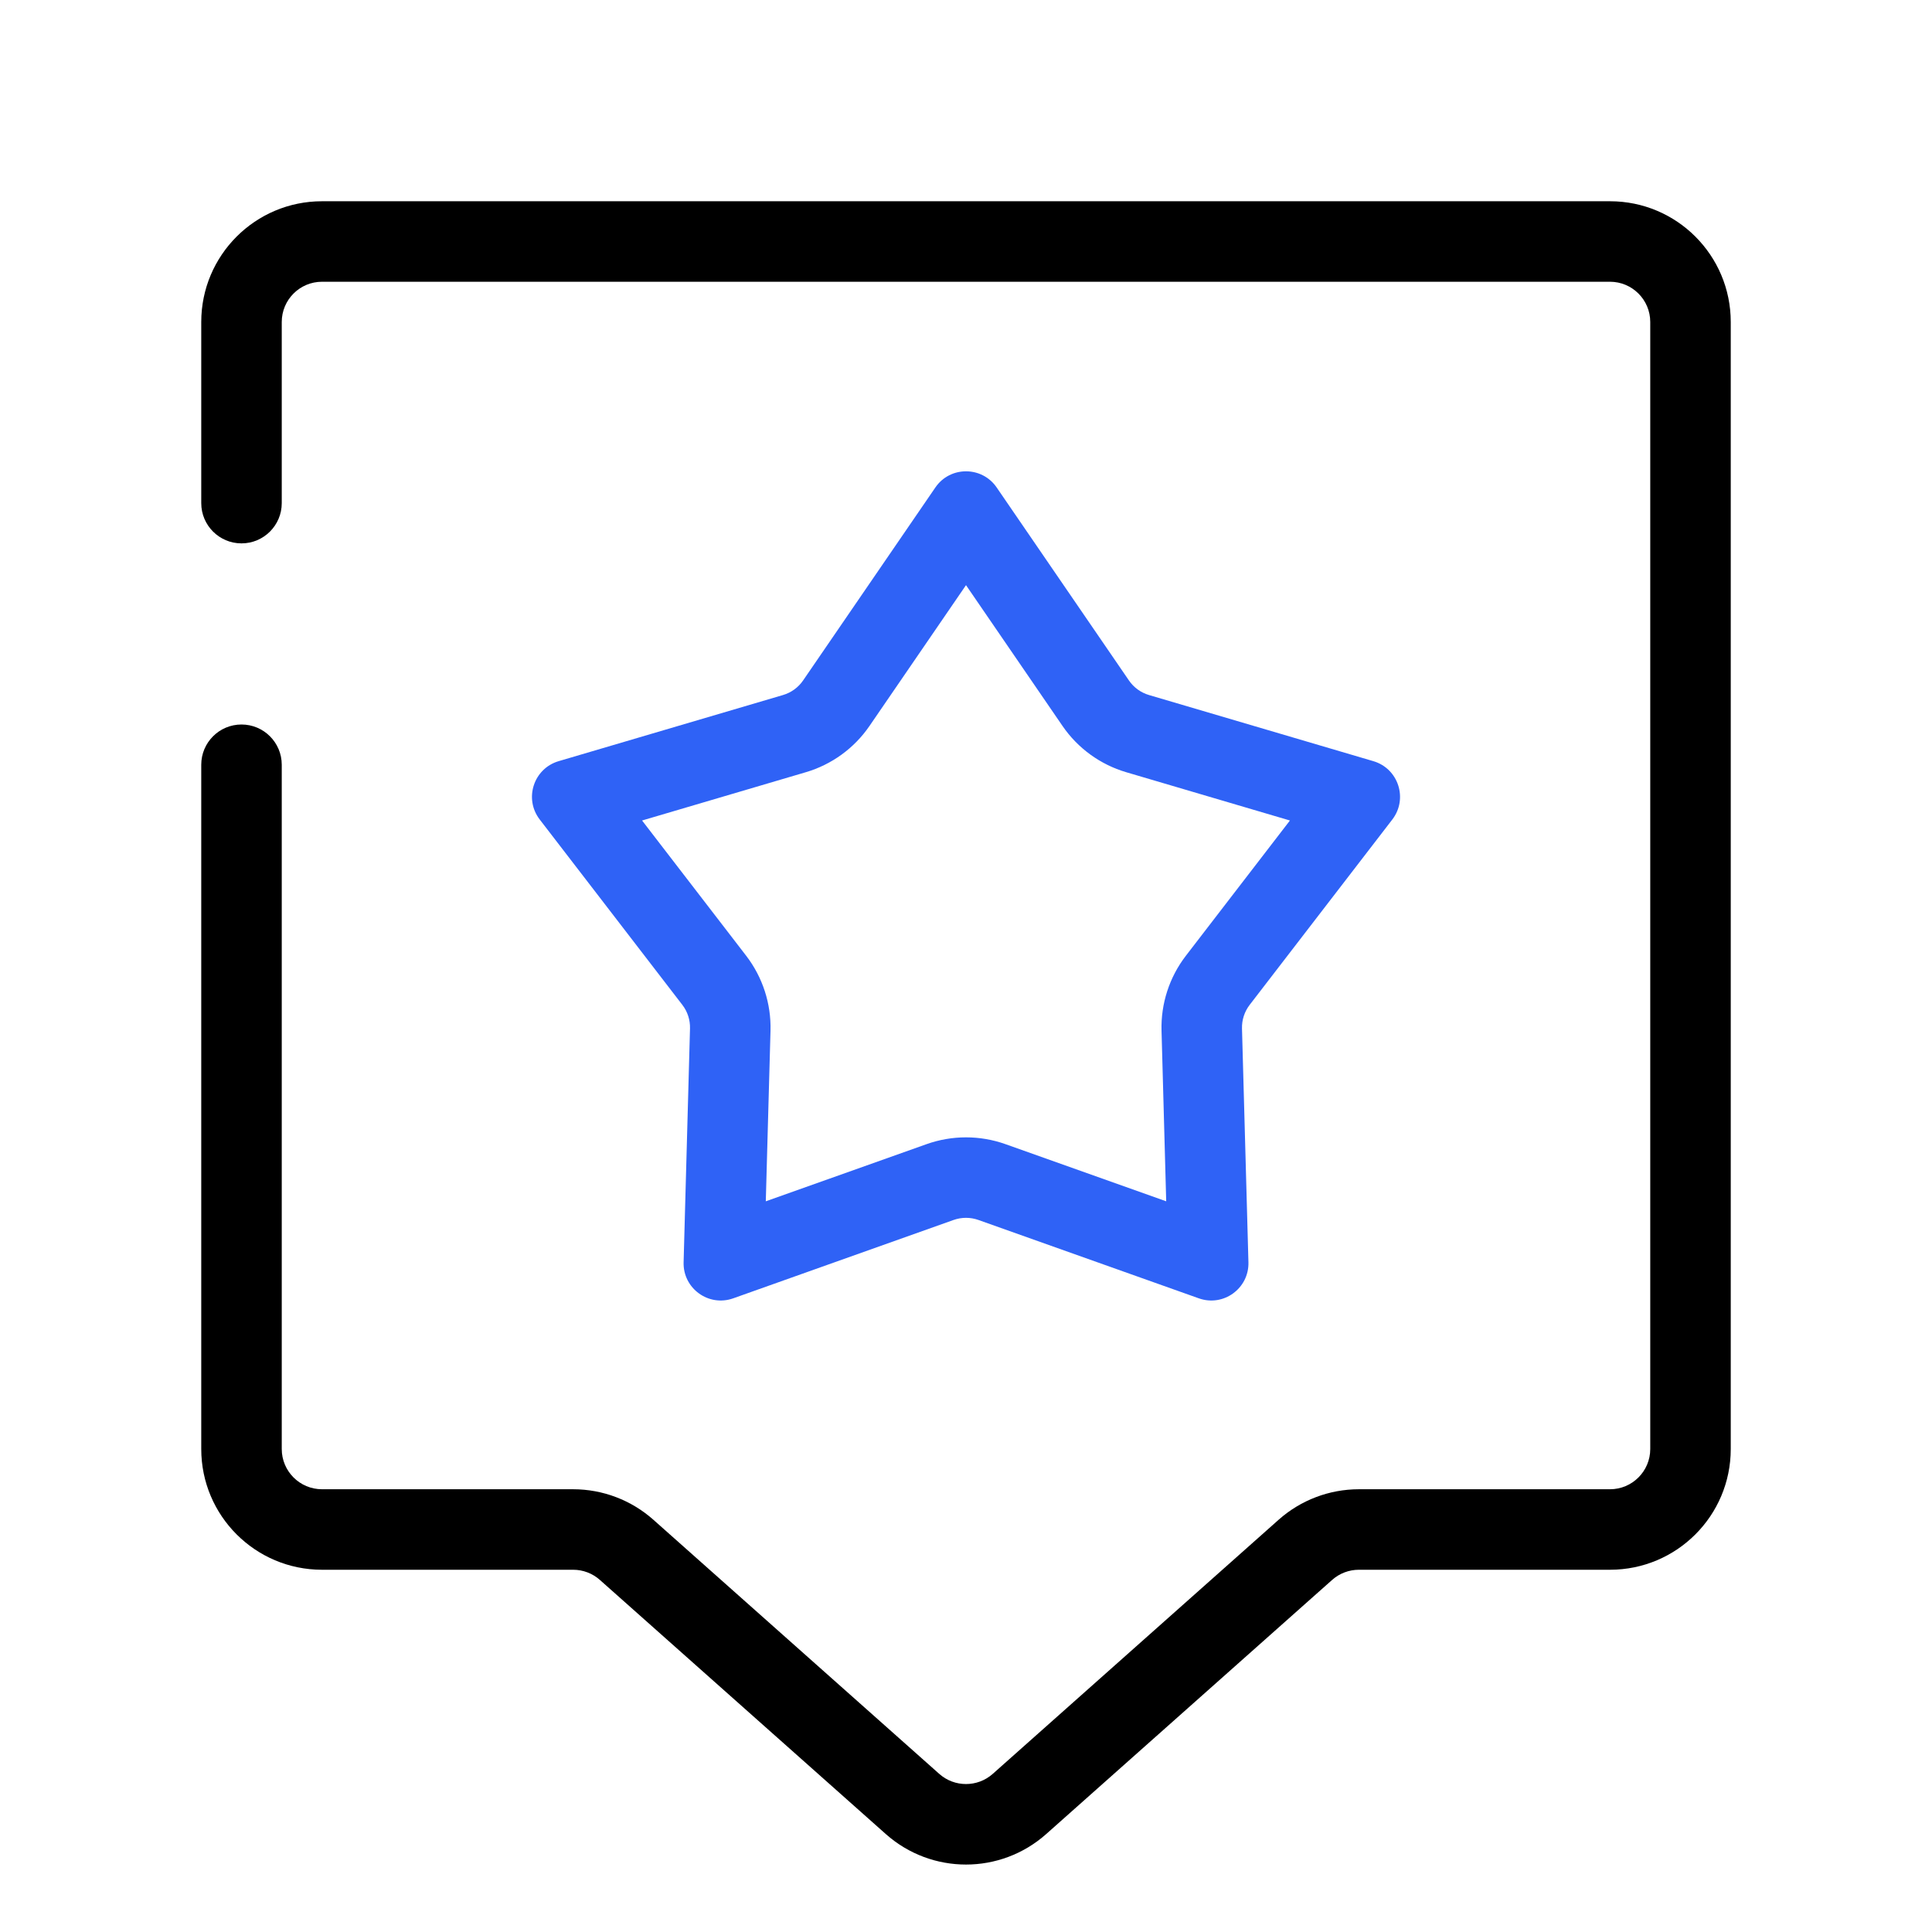
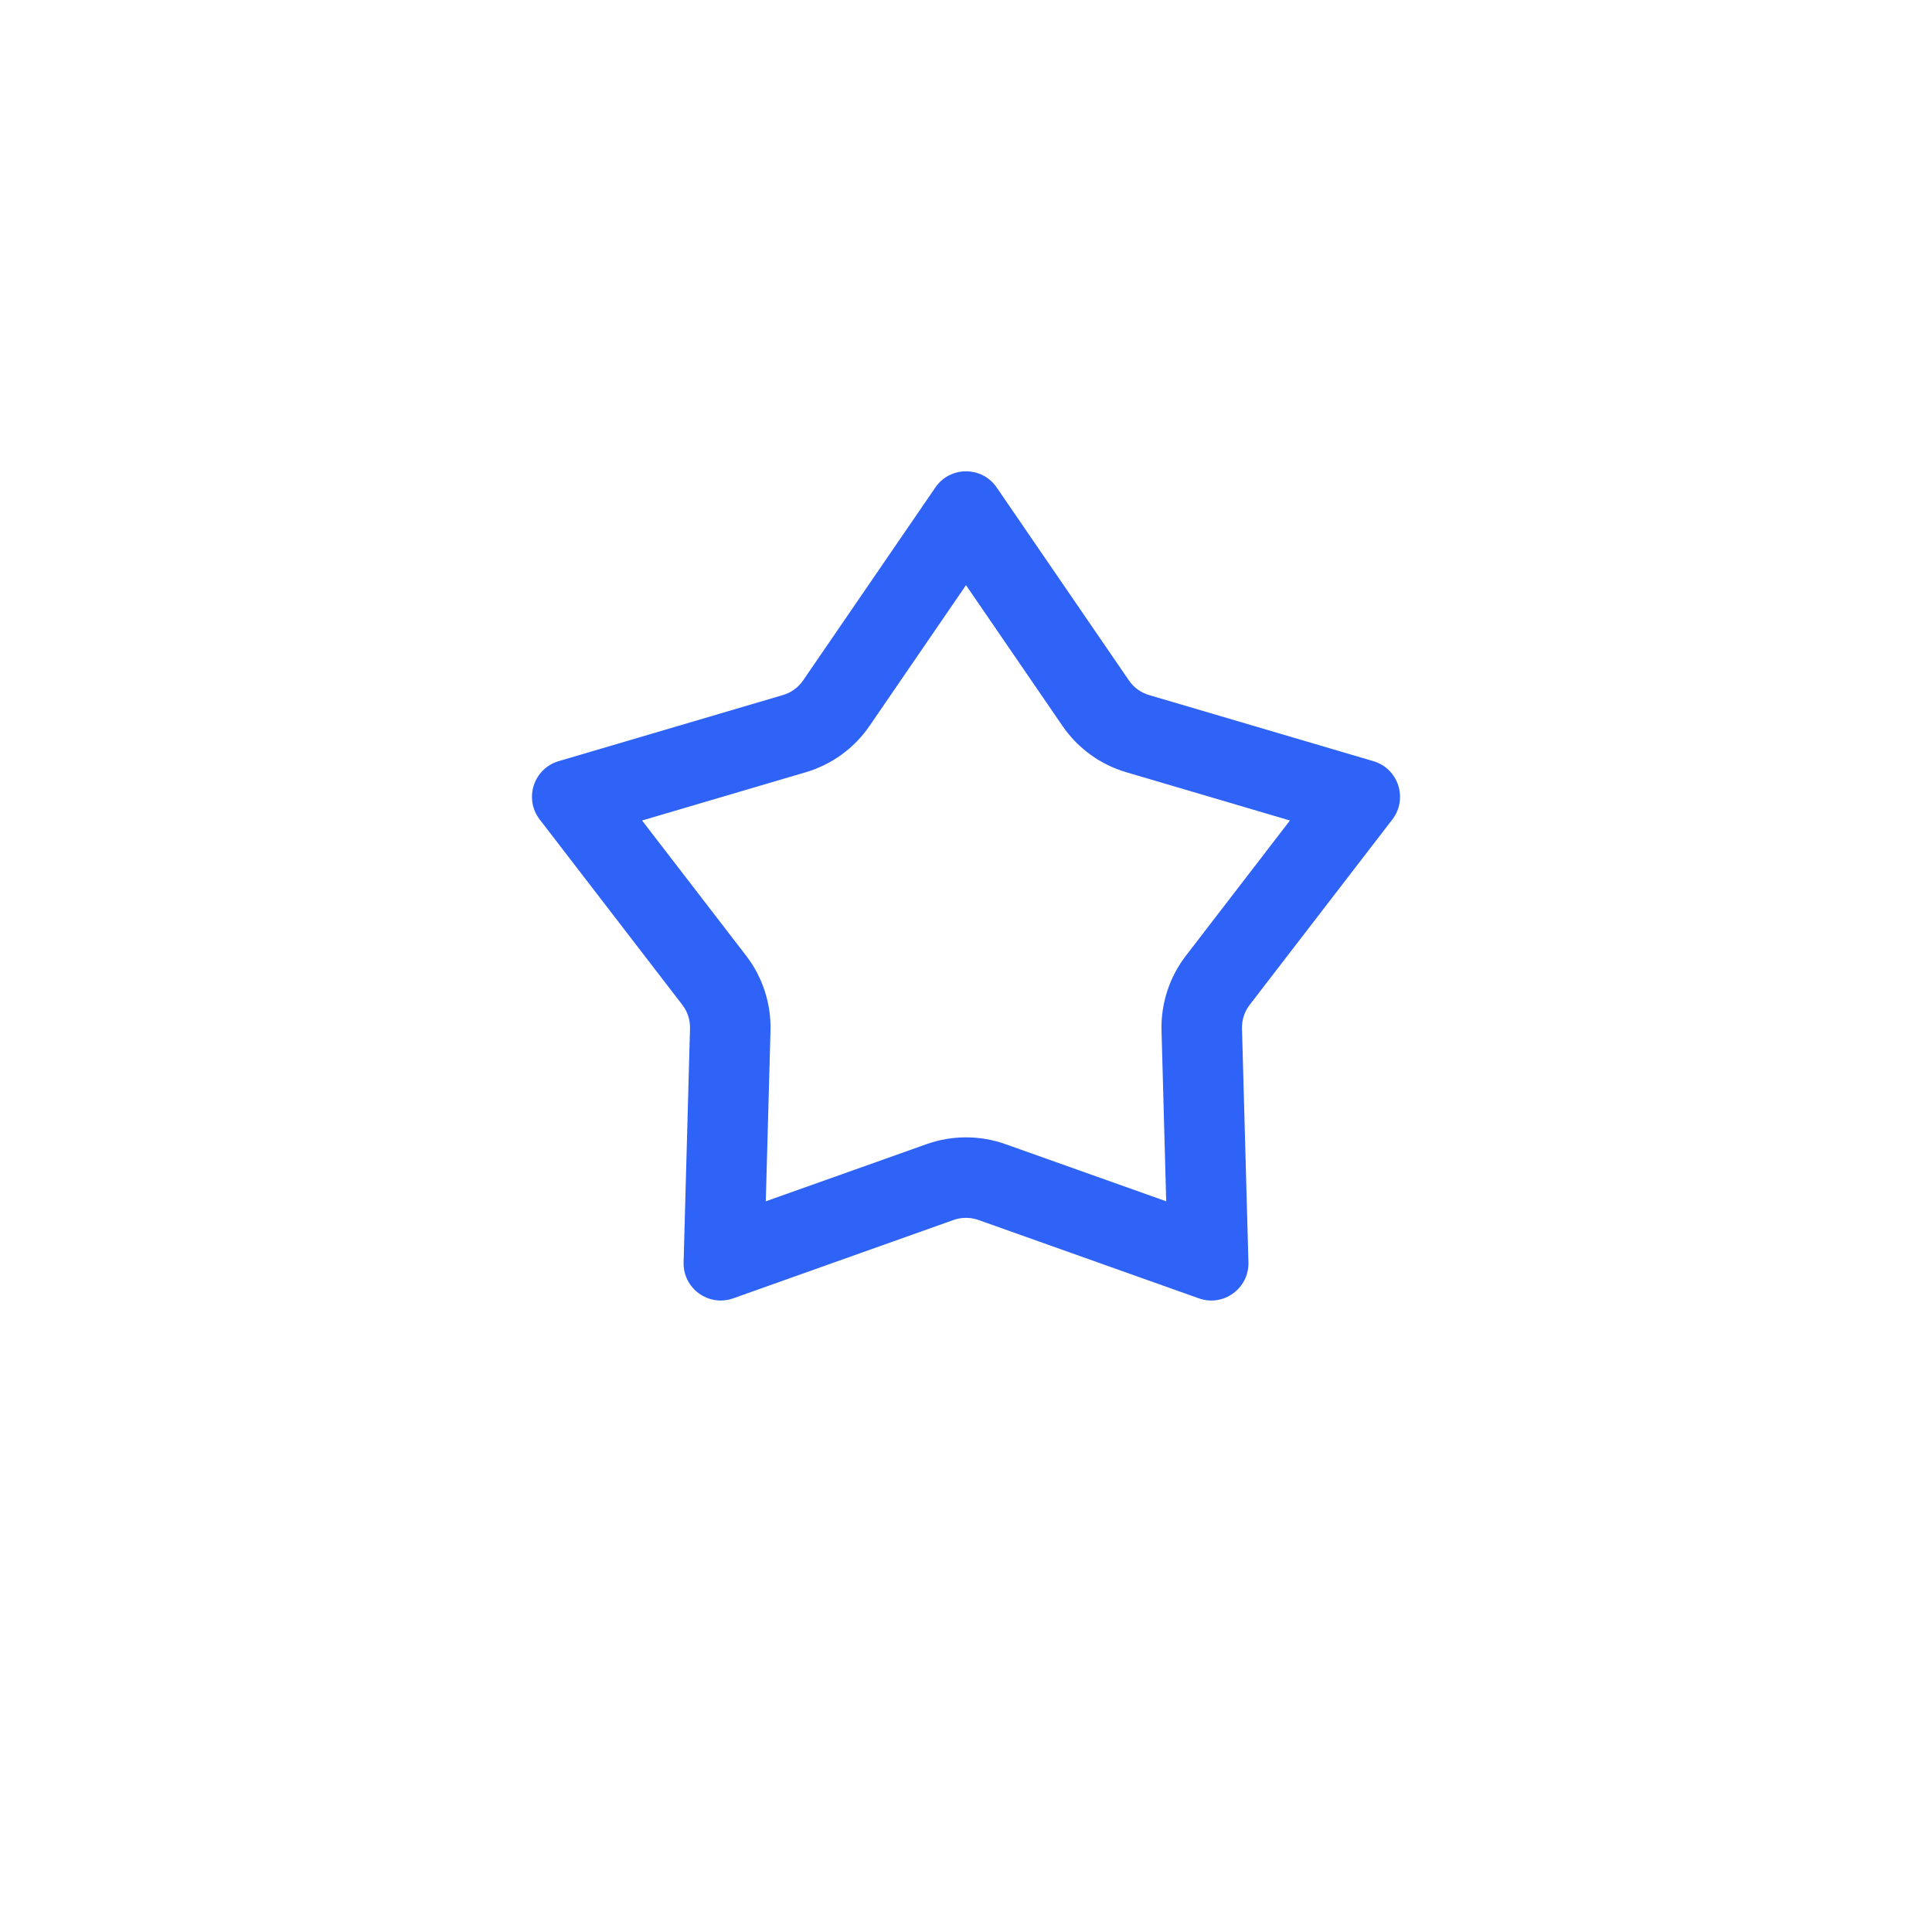
<svg xmlns="http://www.w3.org/2000/svg" width="48" height="48" viewBox="0 0 48 48" fill="none">
-   <path fill-rule="evenodd" clip-rule="evenodd" d="M5 8C5 6.343 6.343 5 8 5H40C41.657 5 43 6.343 43 8V36C43 37.657 41.657 39 40 39H33.76C33.516 39 33.279 39.09 33.096 39.253L25.993 45.566C24.856 46.577 23.144 46.577 22.007 45.566L14.904 39.253C14.721 39.09 14.485 39 14.24 39H8C6.343 39 5 37.657 5 36V19C5 18.448 5.448 18 6 18C6.552 18 7 18.448 7 19V36C7 36.552 7.448 37 8 37H14.24C14.974 37 15.684 37.27 16.233 37.758L23.336 44.072C23.715 44.408 24.285 44.408 24.664 44.072L31.767 37.758C32.316 37.27 33.026 37 33.76 37H40C40.552 37 41 36.552 41 36V8C41 7.448 40.552 7 40 7H8C7.448 7 7 7.448 7 8V12.5C7 13.052 6.552 13.5 6 13.5C5.448 13.5 5 13.052 5 12.5V8Z" fill="black" />
  <path fill-rule="evenodd" clip-rule="evenodd" d="M24 14.538L21.603 18.035C21.223 18.59 20.664 18.996 20.019 19.186L15.952 20.385L18.538 23.745C18.948 24.278 19.161 24.936 19.143 25.608L19.026 29.846L23.021 28.426C23.654 28.201 24.346 28.201 24.98 28.426L28.974 29.846L28.858 25.608C28.839 24.936 29.053 24.278 29.463 23.745L32.048 20.385L27.982 19.186C27.337 18.996 26.777 18.59 26.397 18.035L24 14.538ZM24.762 12.111C24.395 11.576 23.605 11.576 23.239 12.111L19.954 16.904C19.834 17.08 19.657 17.208 19.453 17.268L13.879 18.911C13.257 19.095 13.013 19.845 13.409 20.36L16.952 24.965C17.082 25.133 17.149 25.341 17.143 25.553L16.984 31.362C16.966 32.01 17.605 32.474 18.216 32.257L23.691 30.31C23.891 30.239 24.109 30.239 24.309 30.31L29.785 32.257C30.396 32.474 31.034 32.01 31.017 31.362L30.857 25.553C30.851 25.341 30.919 25.133 31.048 24.965L34.592 20.36C34.987 19.845 34.743 19.095 34.121 18.911L28.547 17.268C28.343 17.208 28.167 17.08 28.047 16.904L24.762 12.111Z" fill="#2F62F6" />
</svg>